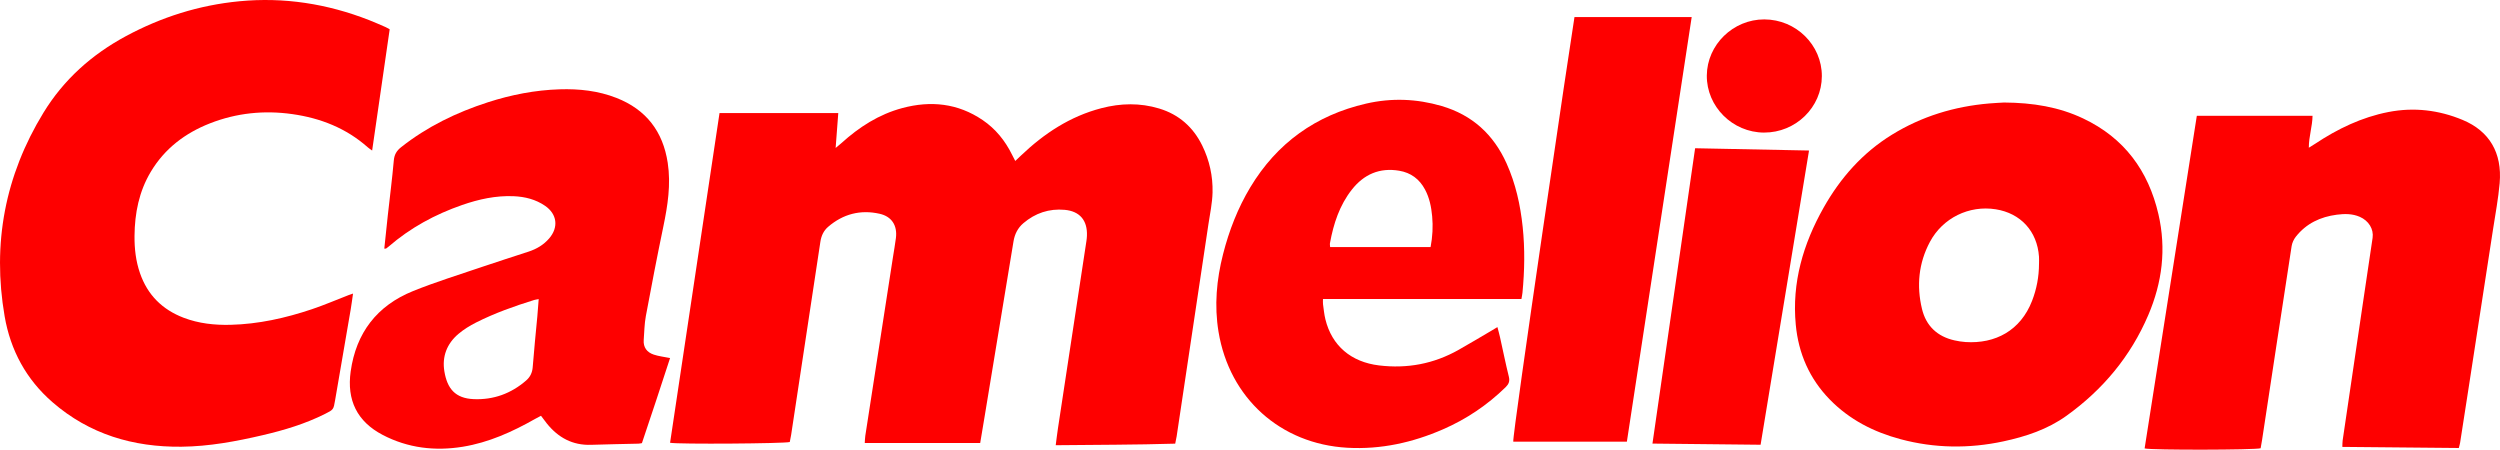
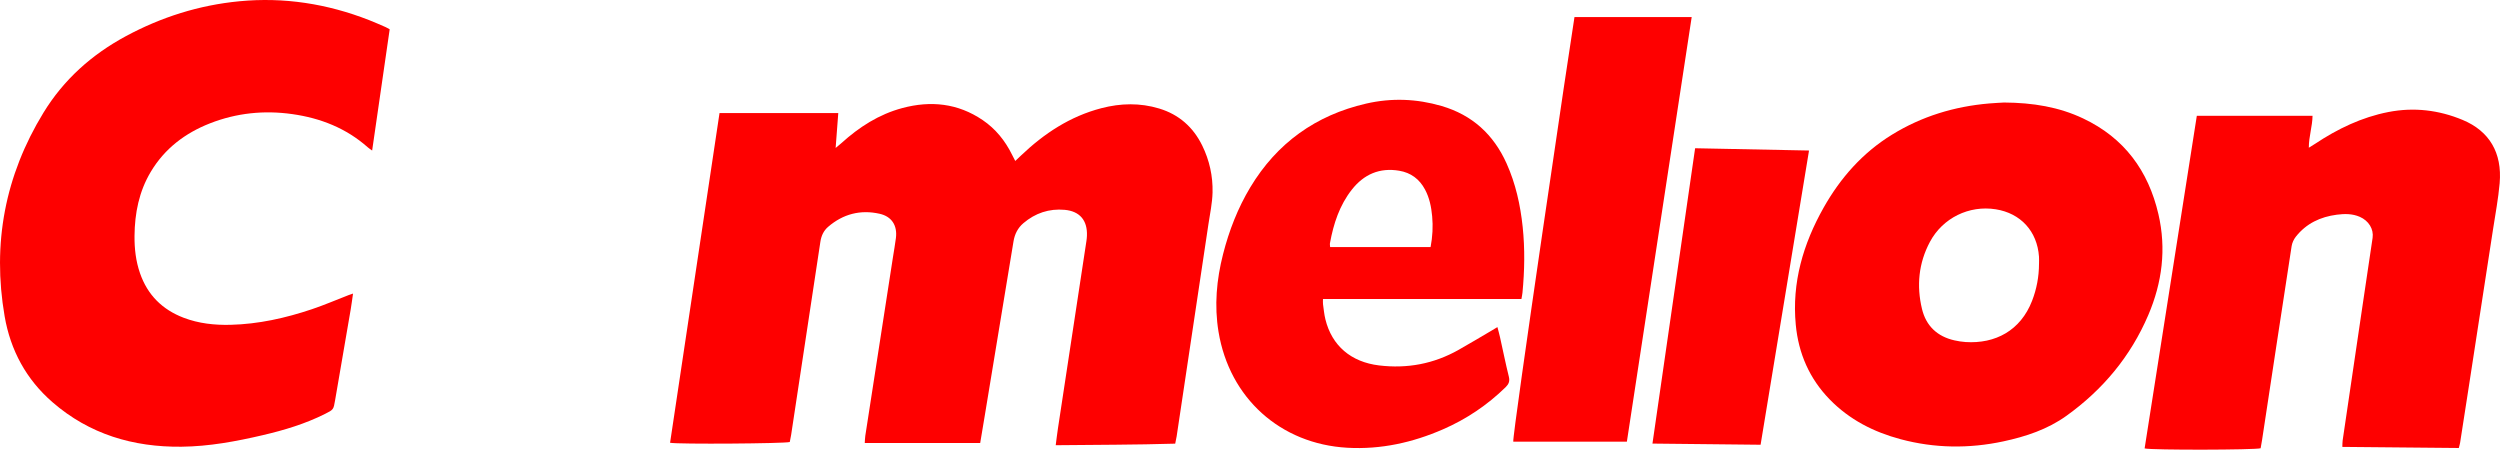
<svg xmlns="http://www.w3.org/2000/svg" id="New_Layer" data-name="New Layer" width="333.584" height="60" viewBox="0 0 333.584 60">
  <defs>
    <style> .cls-1 { fill: #fe0000; stroke-width: 0px; } </style>
  </defs>
  <path class="cls-1" d="M130.79,59.107h-15.402c.025-.347.026-.659.073-.963,1.227-7.946,2.459-15.891,3.691-23.836.131-.847.286-1.692.393-2.542.211-1.669-.545-2.878-2.182-3.244-2.554-.571-4.866.029-6.859,1.741-.602.517-.918,1.197-1.038,1.999-1.292,8.595-2.599,17.188-3.904,25.781-.049.32-.121.636-.18.937-.677.21-14.916.316-15.972.101,2.197-14.652,4.396-29.311,6.598-43.995h15.846c-.115,1.522-.226,2.983-.353,4.659.346-.29.561-.458.763-.641,2.377-2.153,5.023-3.856,8.149-4.689,3.784-1.009,7.39-.638,10.696,1.6,1.73,1.171,2.999,2.746,3.922,4.61.127.257.261.51.438.854.301-.286.533-.503.762-.722,3.085-2.945,6.56-5.237,10.733-6.322,2.565-.667,5.147-.731,7.708.045,2.638.799,4.538,2.48,5.745,4.941.968,1.973,1.432,4.089,1.378,6.268-.035,1.409-.34,2.813-.549,4.215-.981,6.579-1.97,13.157-2.956,19.735-.429,2.865-.856,5.731-1.288,8.595-.044.289-.113.575-.19.963-5.279.161-10.556.149-15.945.209.108-.819.191-1.541.3-2.26,1.264-8.329,2.532-16.658,3.797-24.987.035-.233.06-.47.069-.705.08-2.039-.946-3.274-2.976-3.456-2.069-.185-3.919.433-5.503,1.781-.746.635-1.161,1.457-1.321,2.44-1.269,7.76-2.557,15.518-3.839,23.276-.197,1.192-.398,2.384-.603,3.612Z" />
  <path class="cls-1" d="M51.997,3.911c-.78,5.389-1.552,10.727-2.341,16.178-.261-.192-.43-.297-.577-.427-2.884-2.558-6.308-3.904-10.077-4.436-3.762-.531-7.441-.156-10.984,1.232-3.31,1.298-6.032,3.355-7.887,6.447-1.583,2.638-2.154,5.54-2.182,8.575-.016,1.696.175,3.369.733,4.978,1.001,2.891,2.97,4.851,5.817,5.939,2.021.772,4.13.998,6.275.944,3.729-.093,7.329-.901,10.846-2.082,1.65-.554,3.254-1.248,4.879-1.877.16-.062.323-.113.607-.21-.11.757-.194,1.423-.306,2.084-.692,4.05-1.394,8.098-2.087,12.147-.213,1.245-.202,1.253-1.347,1.828-2.633,1.321-5.435,2.163-8.289,2.83-3.575.837-7.186,1.508-10.867,1.546-6.425.067-12.274-1.657-17.203-5.937-3.505-3.043-5.607-6.924-6.39-11.472-1.669-9.689.048-18.768,5.181-27.16,2.699-4.413,6.435-7.751,10.983-10.204C21.525,2.276,26.568.686,31.933.169c5.966-.575,11.73.333,17.303,2.508.743.29,1.472.617,2.204.933.161.07.31.167.556.301Z" />
  <path class="cls-1" d="M267.402,13.679c3.876.026,7.327.595,10.568,2.13,5.462,2.587,8.686,6.956,10.036,12.771,1.073,4.627.501,9.117-1.347,13.447-2.356,5.52-6.066,9.969-10.932,13.459-2.523,1.81-5.411,2.763-8.406,3.406-4.584.984-9.163.927-13.701-.283-3.604-.961-6.842-2.608-9.476-5.312-2.707-2.779-4.167-6.139-4.529-9.973-.532-5.621.987-10.78,3.719-15.621,2.244-3.977,5.204-7.321,9.121-9.734,3.975-2.448,8.326-3.769,12.966-4.165.765-.065,1.534-.097,1.984-.125ZM272.073,35.217c0-.325.02-.651-.003-.974-.239-3.385-2.439-5.789-5.774-6.317-3.555-.563-7.073,1.152-8.781,4.351-1.511,2.831-1.797,5.855-1.058,8.943.542,2.262,2.037,3.678,4.327,4.195.488.11.988.192,1.486.224,3.97.256,7.338-1.53,8.875-5.493.614-1.583.923-3.231.927-4.931Z" />
  <path class="cls-1" d="M293.129,15.45h15.442c-.022,1.426-.497,2.749-.497,4.261.358-.223.604-.367.841-.525,3.007-1.996,6.212-3.544,9.78-4.239,3.406-.664,6.723-.269,9.908,1.057,3.539,1.474,5.291,4.363,4.936,8.441-.179,2.057-.568,4.096-.882,6.141-1.102,7.186-2.211,14.37-3.319,21.555-.356,2.308-.713,4.615-1.075,6.921-.032.203-.097.4-.174.715-5.15-.049-10.309-.098-15.543-.147.018-.367.008-.627.045-.88.898-6.111,1.8-12.22,2.704-18.33.428-2.894.865-5.786,1.289-8.68.171-1.167-.516-2.29-1.712-2.81-.983-.427-2.014-.419-3.051-.285-2.198.284-4.086,1.17-5.478,2.937-.278.353-.495.821-.563,1.263-1.329,8.616-2.632,17.237-3.942,25.856-.057.377-.13.752-.193,1.11-.706.231-14.542.262-15.481.023,2.32-14.778,4.64-29.565,6.966-44.384Z" />
-   <path class="cls-1" d="M51.277,33.179c.159-1.51.307-2.978.469-4.444.269-2.439.585-4.874.8-7.317.069-.784.37-1.298.967-1.77,3.479-2.753,7.398-4.648,11.595-6.003,3.111-1.004,6.299-1.624,9.57-1.728,2.59-.082,5.142.193,7.579,1.148,3.963,1.553,6.205,4.477,6.84,8.661.438,2.887-.004,5.708-.592,8.533-.824,3.964-1.59,7.941-2.329,11.921-.193,1.04-.202,2.116-.283,3.176-.076,1.001.434,1.657,1.334,1.958.661.222,1.372.296,2.183.461-1.211,3.772-2.492,7.556-3.757,11.355-.193.029-.335.066-.478.069-2.099.053-4.199.082-6.297.155-2.478.087-4.393-.962-5.912-2.847-.257-.319-.496-.653-.78-1.029-.285.152-.542.281-.793.423-3.027,1.716-6.175,3.143-9.634,3.708-3.719.608-7.333.18-10.695-1.576-3.422-1.787-4.808-4.645-4.274-8.462.723-5.165,3.513-8.788,8.318-10.73,3.011-1.217,6.126-2.176,9.203-3.225,2.071-.706,4.158-1.362,6.236-2.047,1.058-.349,1.992-.9,2.727-1.753,1.282-1.485,1.07-3.247-.549-4.357-1.256-.861-2.682-1.214-4.186-1.279-2.372-.101-4.646.4-6.867,1.169-3.611,1.251-6.921,3.044-9.821,5.557-.111.096-.231.182-.35.268-.018.013-.054.002-.225.002ZM71.88,39.911c-.323.062-.469.076-.605.118-2.652.825-5.269,1.751-7.752,3.006-.837.423-1.659.929-2.37,1.534-1.524,1.299-2.189,3.005-1.857,4.993.381,2.276,1.431,3.59,3.91,3.696,2.641.113,4.996-.743,7-2.488.526-.458.818-1.029.874-1.769.171-2.266.411-4.527.619-6.79.066-.724.114-1.449.181-2.301Z" />
  <path class="cls-1" d="M203.012,39.9h-26.482c0,.249-.025.477.005.698.092.673.156,1.354.317,2.011.867,3.534,3.427,5.699,7.161,6.151,3.764.456,7.302-.211,10.604-2.072,1.467-.827,2.911-1.696,4.364-2.547.251-.147.499-.3.825-.495.128.496.249.916.344,1.341.393,1.76.747,3.529,1.181,5.279.151.611-.02.999-.435,1.404-2.439,2.382-5.22,4.252-8.342,5.613-4.07,1.774-8.307,2.713-12.768,2.463-8.946-.501-15.739-6.634-17.194-15.473-.578-3.508-.262-6.953.608-10.367.8-3.14,1.972-6.152,3.639-8.923,3.547-5.894,8.736-9.612,15.437-11.156,3.372-.777,6.746-.66,10.083.318,4.095,1.2,6.934,3.805,8.67,7.667,1.212,2.698,1.841,5.546,2.148,8.472.307,2.922.252,5.845-.027,8.766-.025.262-.084.52-.14.849ZM177.485,32.969h13.403c.269-1.411.336-2.757.211-4.111-.115-1.241-.357-2.453-.953-3.568-.744-1.393-1.88-2.245-3.444-2.509-2.614-.441-4.708.477-6.315,2.515-1.649,2.092-2.45,4.553-2.923,7.137-.03.164.011.34.02.536Z" />
  <path class="cls-1" d="M225.729,2.275c-2.888,18.922-5.767,37.782-8.649,56.659h-15.158c-.179-.716,7.88-55.112,8.166-56.659h15.64Z" />
  <path class="cls-1" d="M234.921,59.344c-4.828-.052-9.572-.103-14.427-.155,1.901-13.166,3.788-26.227,5.691-39.408,5.063.101,10.068.201,15.2.304-2.163,13.137-4.306,26.154-6.463,39.259Z" />
-   <path class="cls-1" d="M235.382,17.691c-4.204-.014-7.672-3.472-7.636-7.614.035-4.107,3.511-7.498,7.675-7.488,4.234.011,7.685,3.415,7.675,7.571-.01,4.156-3.48,7.544-7.713,7.53Z" />
</svg>